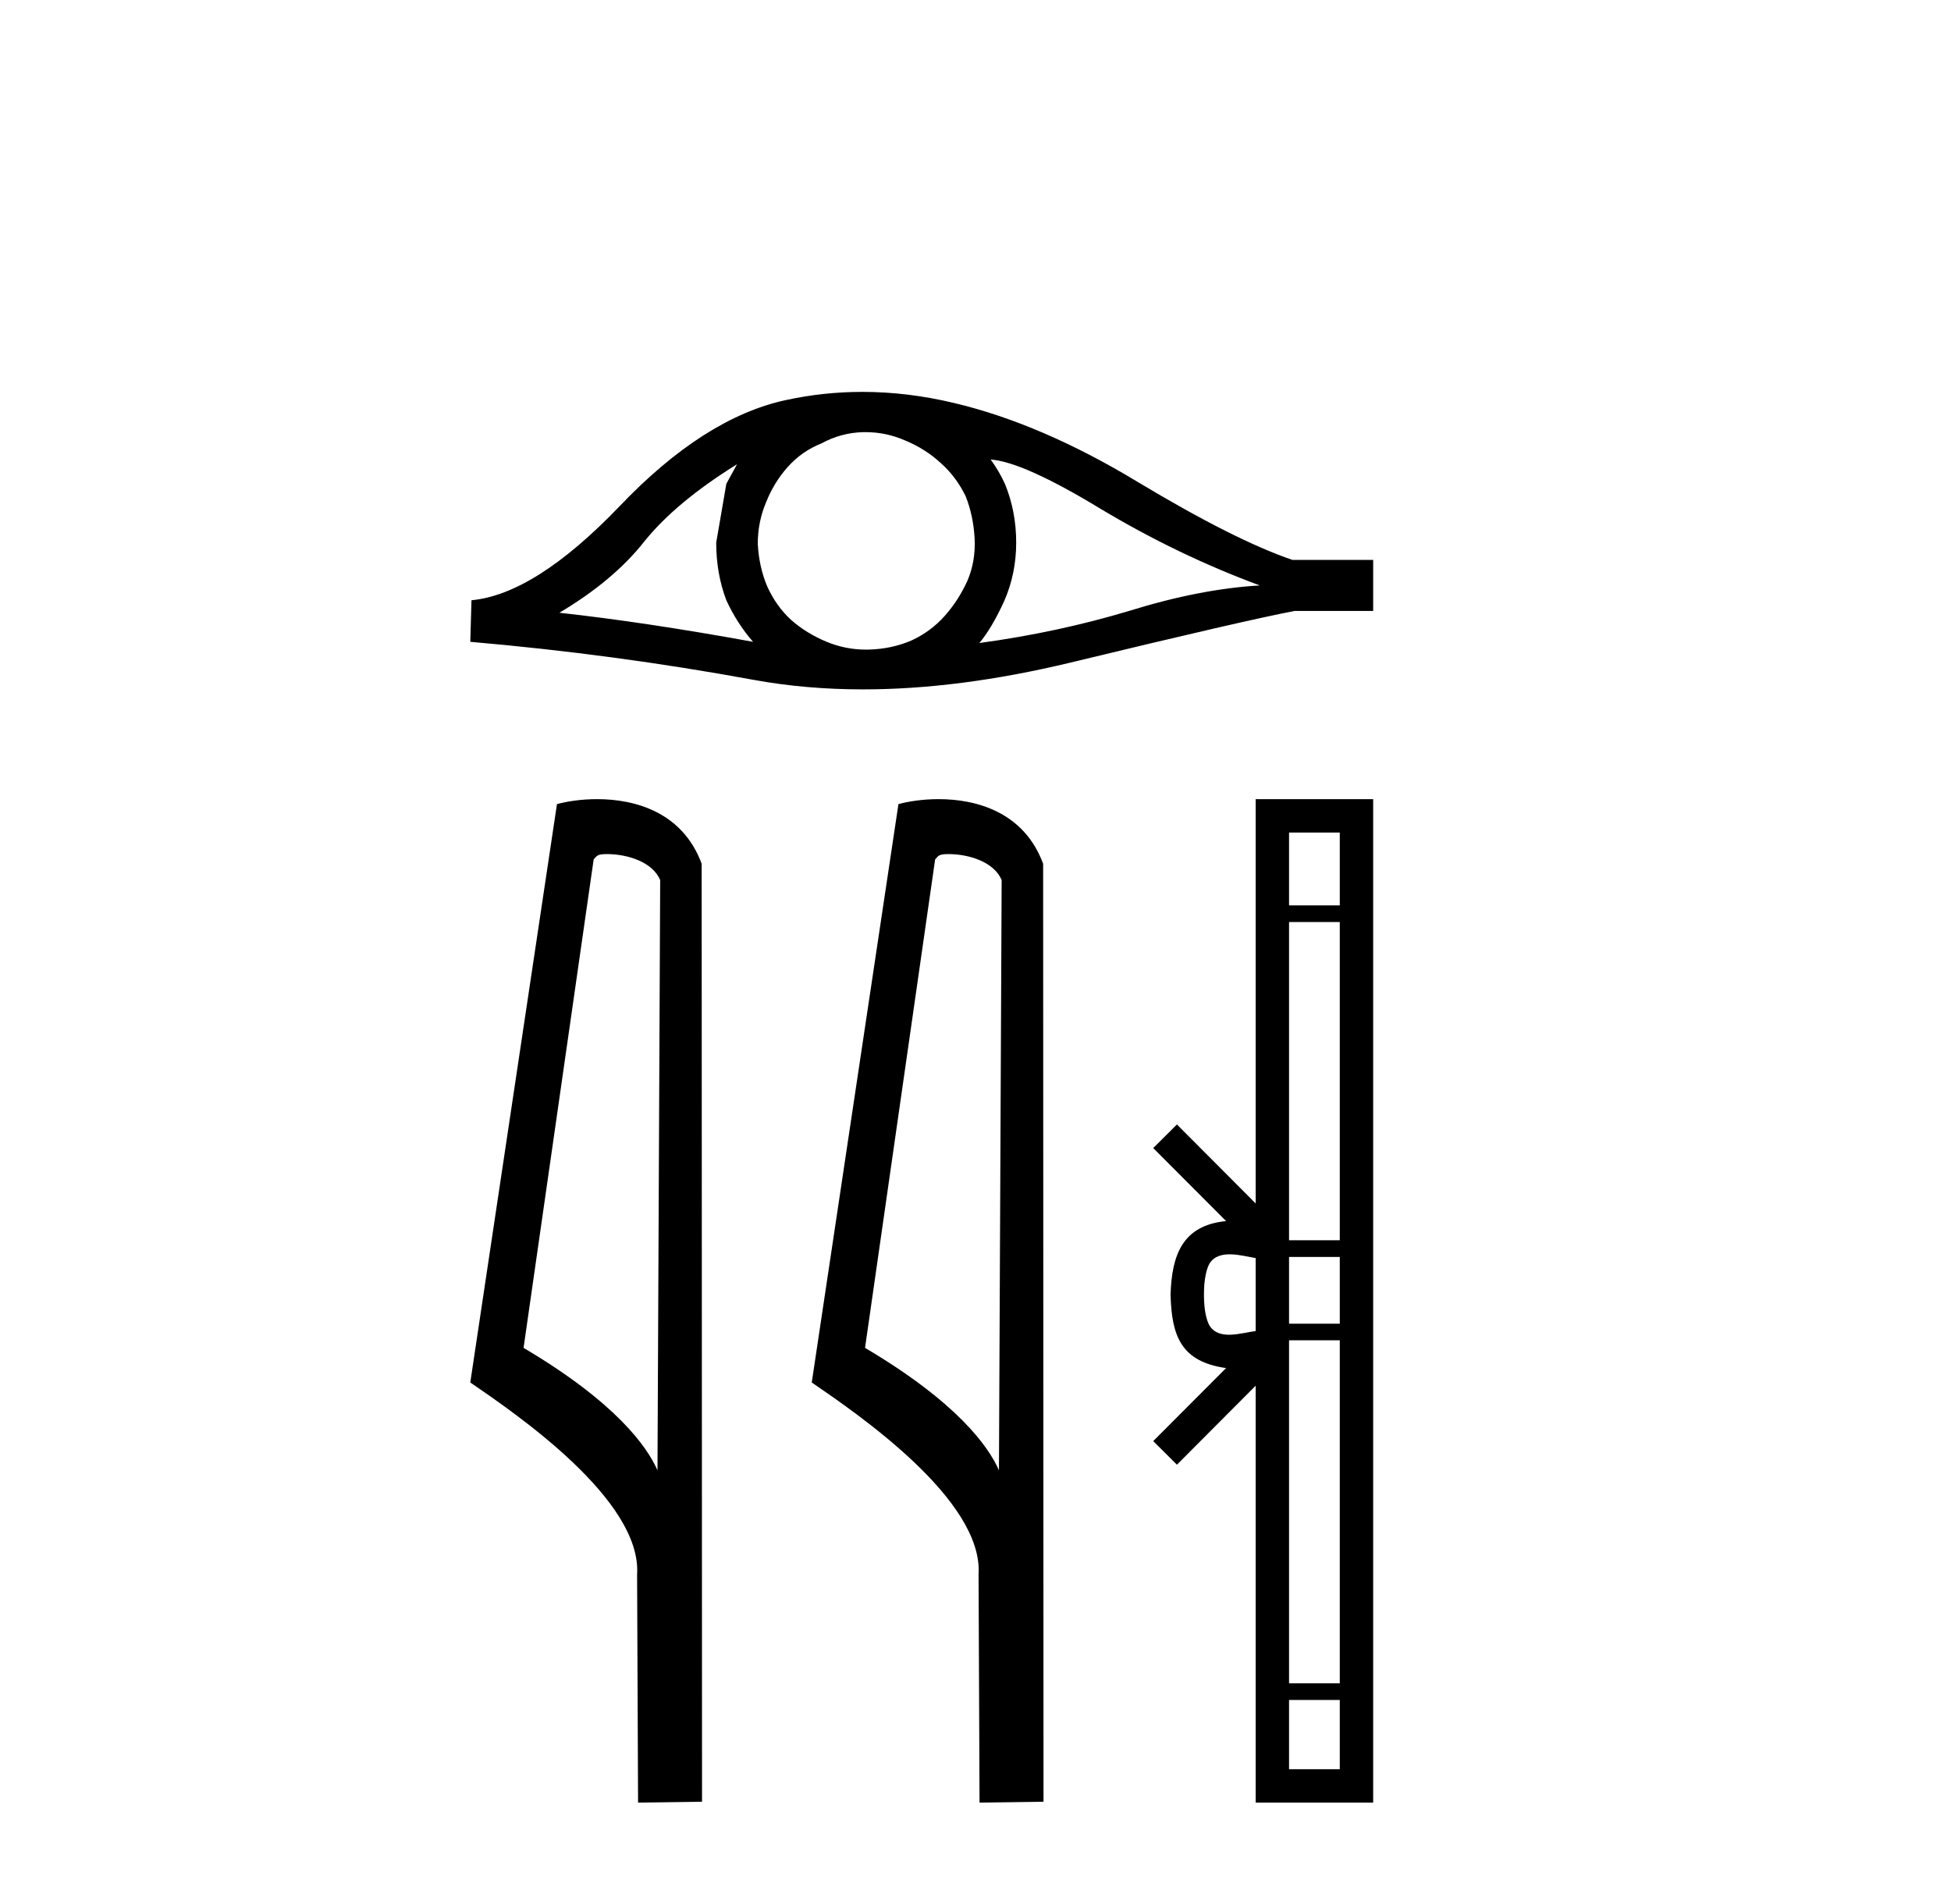
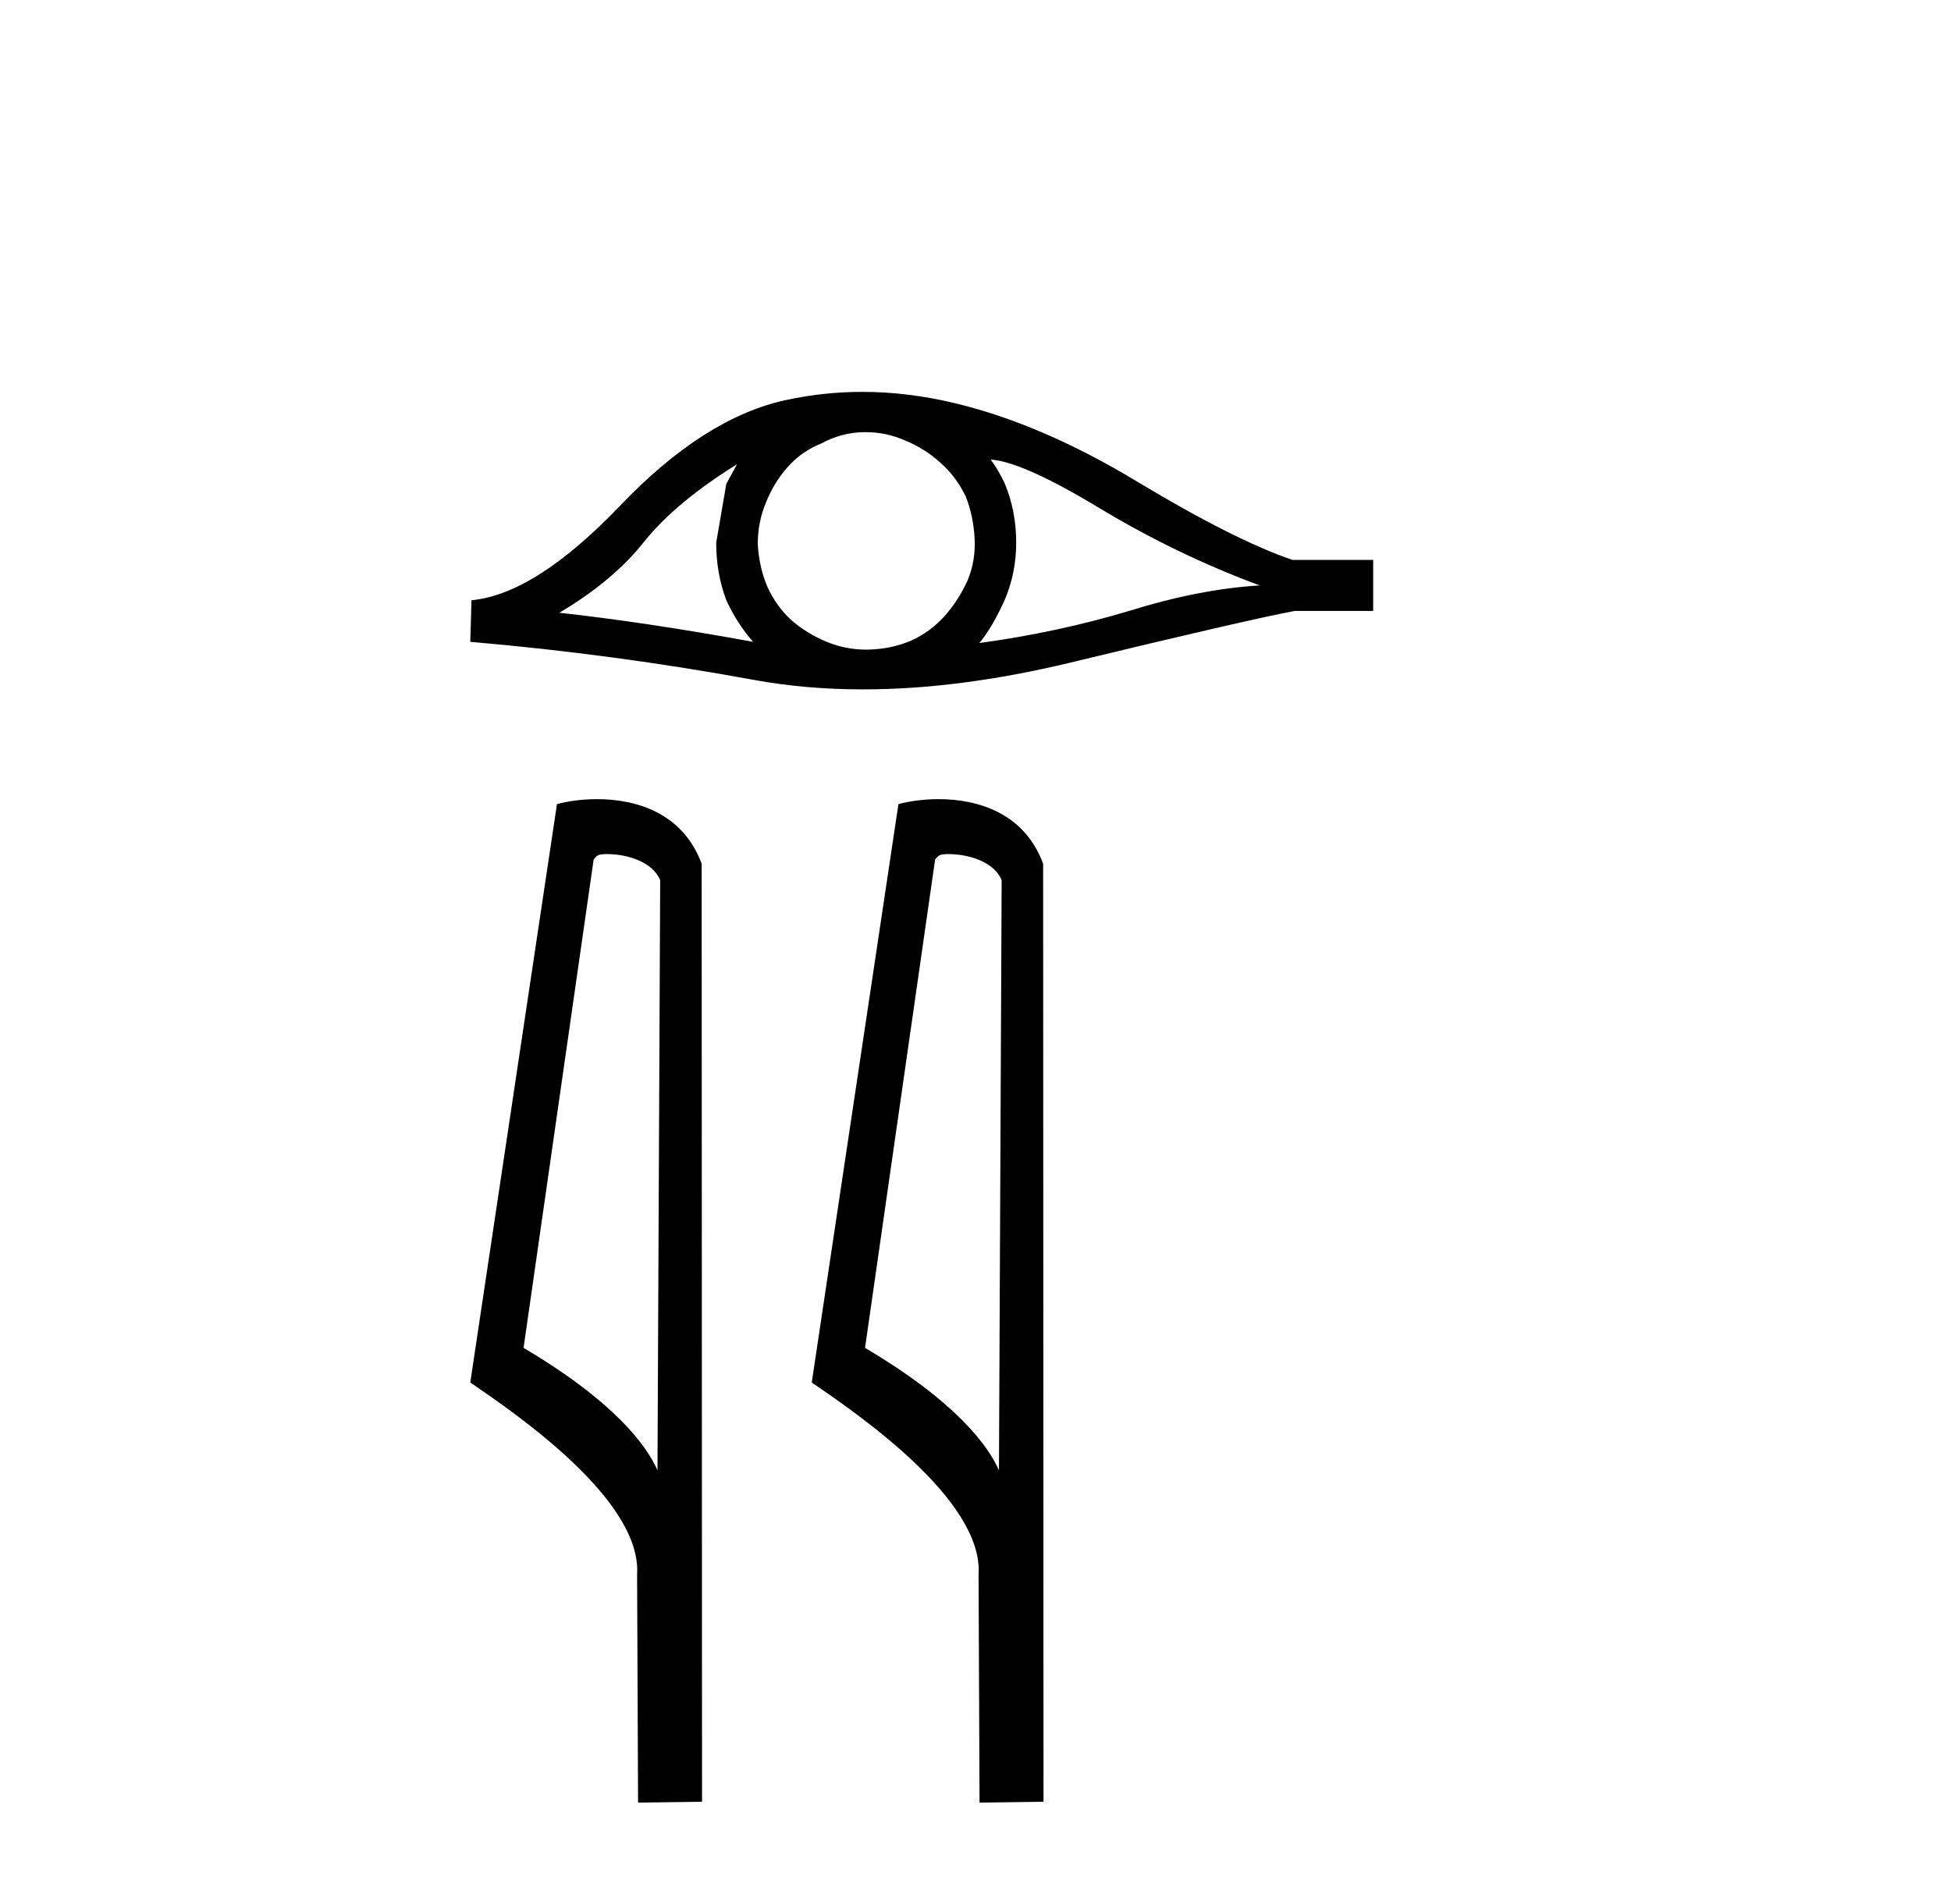
<svg xmlns="http://www.w3.org/2000/svg" width="42.0" height="41.0">
  <path d="M 15.866 9.995 Q 15.763 10.187 15.636 10.417 L 15.418 11.683 Q 15.418 12.348 15.636 12.923 Q 15.866 13.422 16.211 13.818 Q 13.897 13.396 12.042 13.192 Q 13.206 12.501 13.871 11.657 Q 14.549 10.813 15.866 9.995 ZM 21.326 9.893 Q 22.029 9.944 23.692 10.954 Q 25.354 11.951 27.119 12.604 Q 25.827 12.68 24.306 13.153 Q 22.771 13.614 21.083 13.844 Q 21.352 13.524 21.62 12.936 Q 21.876 12.348 21.876 11.683 Q 21.876 11.005 21.633 10.417 Q 21.505 10.136 21.326 9.893 ZM 18.636 9.304 Q 19.077 9.304 19.485 9.483 Q 19.919 9.662 20.252 9.969 Q 20.584 10.263 20.789 10.685 Q 20.955 11.107 20.981 11.593 Q 21.006 12.079 20.827 12.501 Q 20.636 12.923 20.341 13.256 Q 20.035 13.601 19.613 13.793 Q 19.191 13.972 18.705 13.985 Q 18.673 13.986 18.642 13.986 Q 18.203 13.986 17.797 13.818 Q 17.362 13.639 17.029 13.345 Q 16.71 13.051 16.518 12.629 Q 16.339 12.207 16.313 11.708 Q 16.313 11.235 16.492 10.813 Q 16.659 10.391 16.953 10.059 Q 17.26 9.714 17.682 9.547 Q 18.104 9.317 18.577 9.304 Q 18.606 9.304 18.636 9.304 ZM 18.565 8.437 Q 17.729 8.437 16.914 8.614 Q 15.15 8.997 13.334 10.903 Q 11.518 12.795 10.15 12.923 L 10.124 13.818 Q 13.232 14.087 16.224 14.637 Q 17.343 14.842 18.578 14.842 Q 20.646 14.842 23.04 14.266 Q 26.85 13.345 27.873 13.153 L 29.561 13.153 L 29.561 12.054 L 27.822 12.054 Q 26.582 11.632 24.497 10.379 Q 22.426 9.125 20.546 8.678 Q 19.541 8.437 18.565 8.437 Z" style="fill:#000000;stroke:none" />
  <path d="M 13.066 18.388 C 13.51 18.388 14.054 18.559 14.212 18.95 L 14.154 31.655 L 14.154 31.655 C 13.929 31.144 13.259 30.195 11.271 29.019 L 12.78 18.503 C 12.851 18.428 12.849 18.388 13.066 18.388 ZM 14.154 31.655 L 14.154 31.655 C 14.154 31.655 14.154 31.655 14.154 31.655 L 14.154 31.655 L 14.154 31.655 ZM 12.854 17.205 C 12.514 17.205 12.207 17.253 11.99 17.312 L 10.124 29.764 C 11.111 30.44 13.823 32.293 13.715 33.902 L 13.736 38.809 L 15.113 38.79 L 15.105 18.596 C 14.696 17.489 13.678 17.205 12.854 17.205 Z" style="fill:#000000;stroke:none" />
  <path d="M 20.417 18.388 C 20.861 18.388 21.405 18.559 21.563 18.95 L 21.505 31.655 L 21.505 31.655 C 21.28 31.144 20.61 30.195 18.622 29.019 L 20.131 18.503 C 20.202 18.428 20.2 18.388 20.417 18.388 ZM 21.505 31.655 L 21.505 31.655 C 21.505 31.655 21.505 31.655 21.505 31.655 L 21.505 31.655 L 21.505 31.655 ZM 20.205 17.205 C 19.865 17.205 19.558 17.253 19.341 17.312 L 17.475 29.764 C 18.462 30.44 21.175 32.293 21.066 33.902 L 21.087 38.809 L 22.464 38.79 L 22.456 18.596 C 22.047 17.489 21.029 17.205 20.205 17.205 Z" style="fill:#000000;stroke:none" />
-   <path d="M 25.918 27.872 C 25.918 27.521 25.977 27.31 26.039 27.201 C 26.242 26.883 26.728 27.035 27.031 27.086 L 27.031 28.657 C 26.721 28.695 26.248 28.866 26.039 28.542 C 25.977 28.433 25.918 28.222 25.918 27.872 ZM 27.75 36.599 L 28.842 36.599 L 28.842 38.09 L 27.75 38.09 ZM 27.75 28.856 L 28.842 28.856 L 28.842 36.241 L 27.75 36.241 ZM 27.75 27.061 L 28.842 27.061 L 28.842 28.498 L 27.75 28.498 ZM 27.75 19.851 L 28.842 19.851 L 28.842 26.702 L 27.75 26.702 ZM 27.75 17.924 L 28.842 17.924 L 28.842 19.492 L 27.75 19.492 ZM 24.826 31.026 L 25.336 31.534 L 27.031 29.834 L 27.031 38.809 L 29.561 38.809 L 29.561 17.205 L 27.031 17.205 L 27.031 25.909 L 25.336 24.209 L 24.826 24.717 L 26.394 26.289 C 25.444 26.383 25.226 27.034 25.199 27.872 C 25.222 28.766 25.425 29.315 26.394 29.454 L 24.826 31.026 Z" style="fill:#000000;stroke:none" />
</svg>